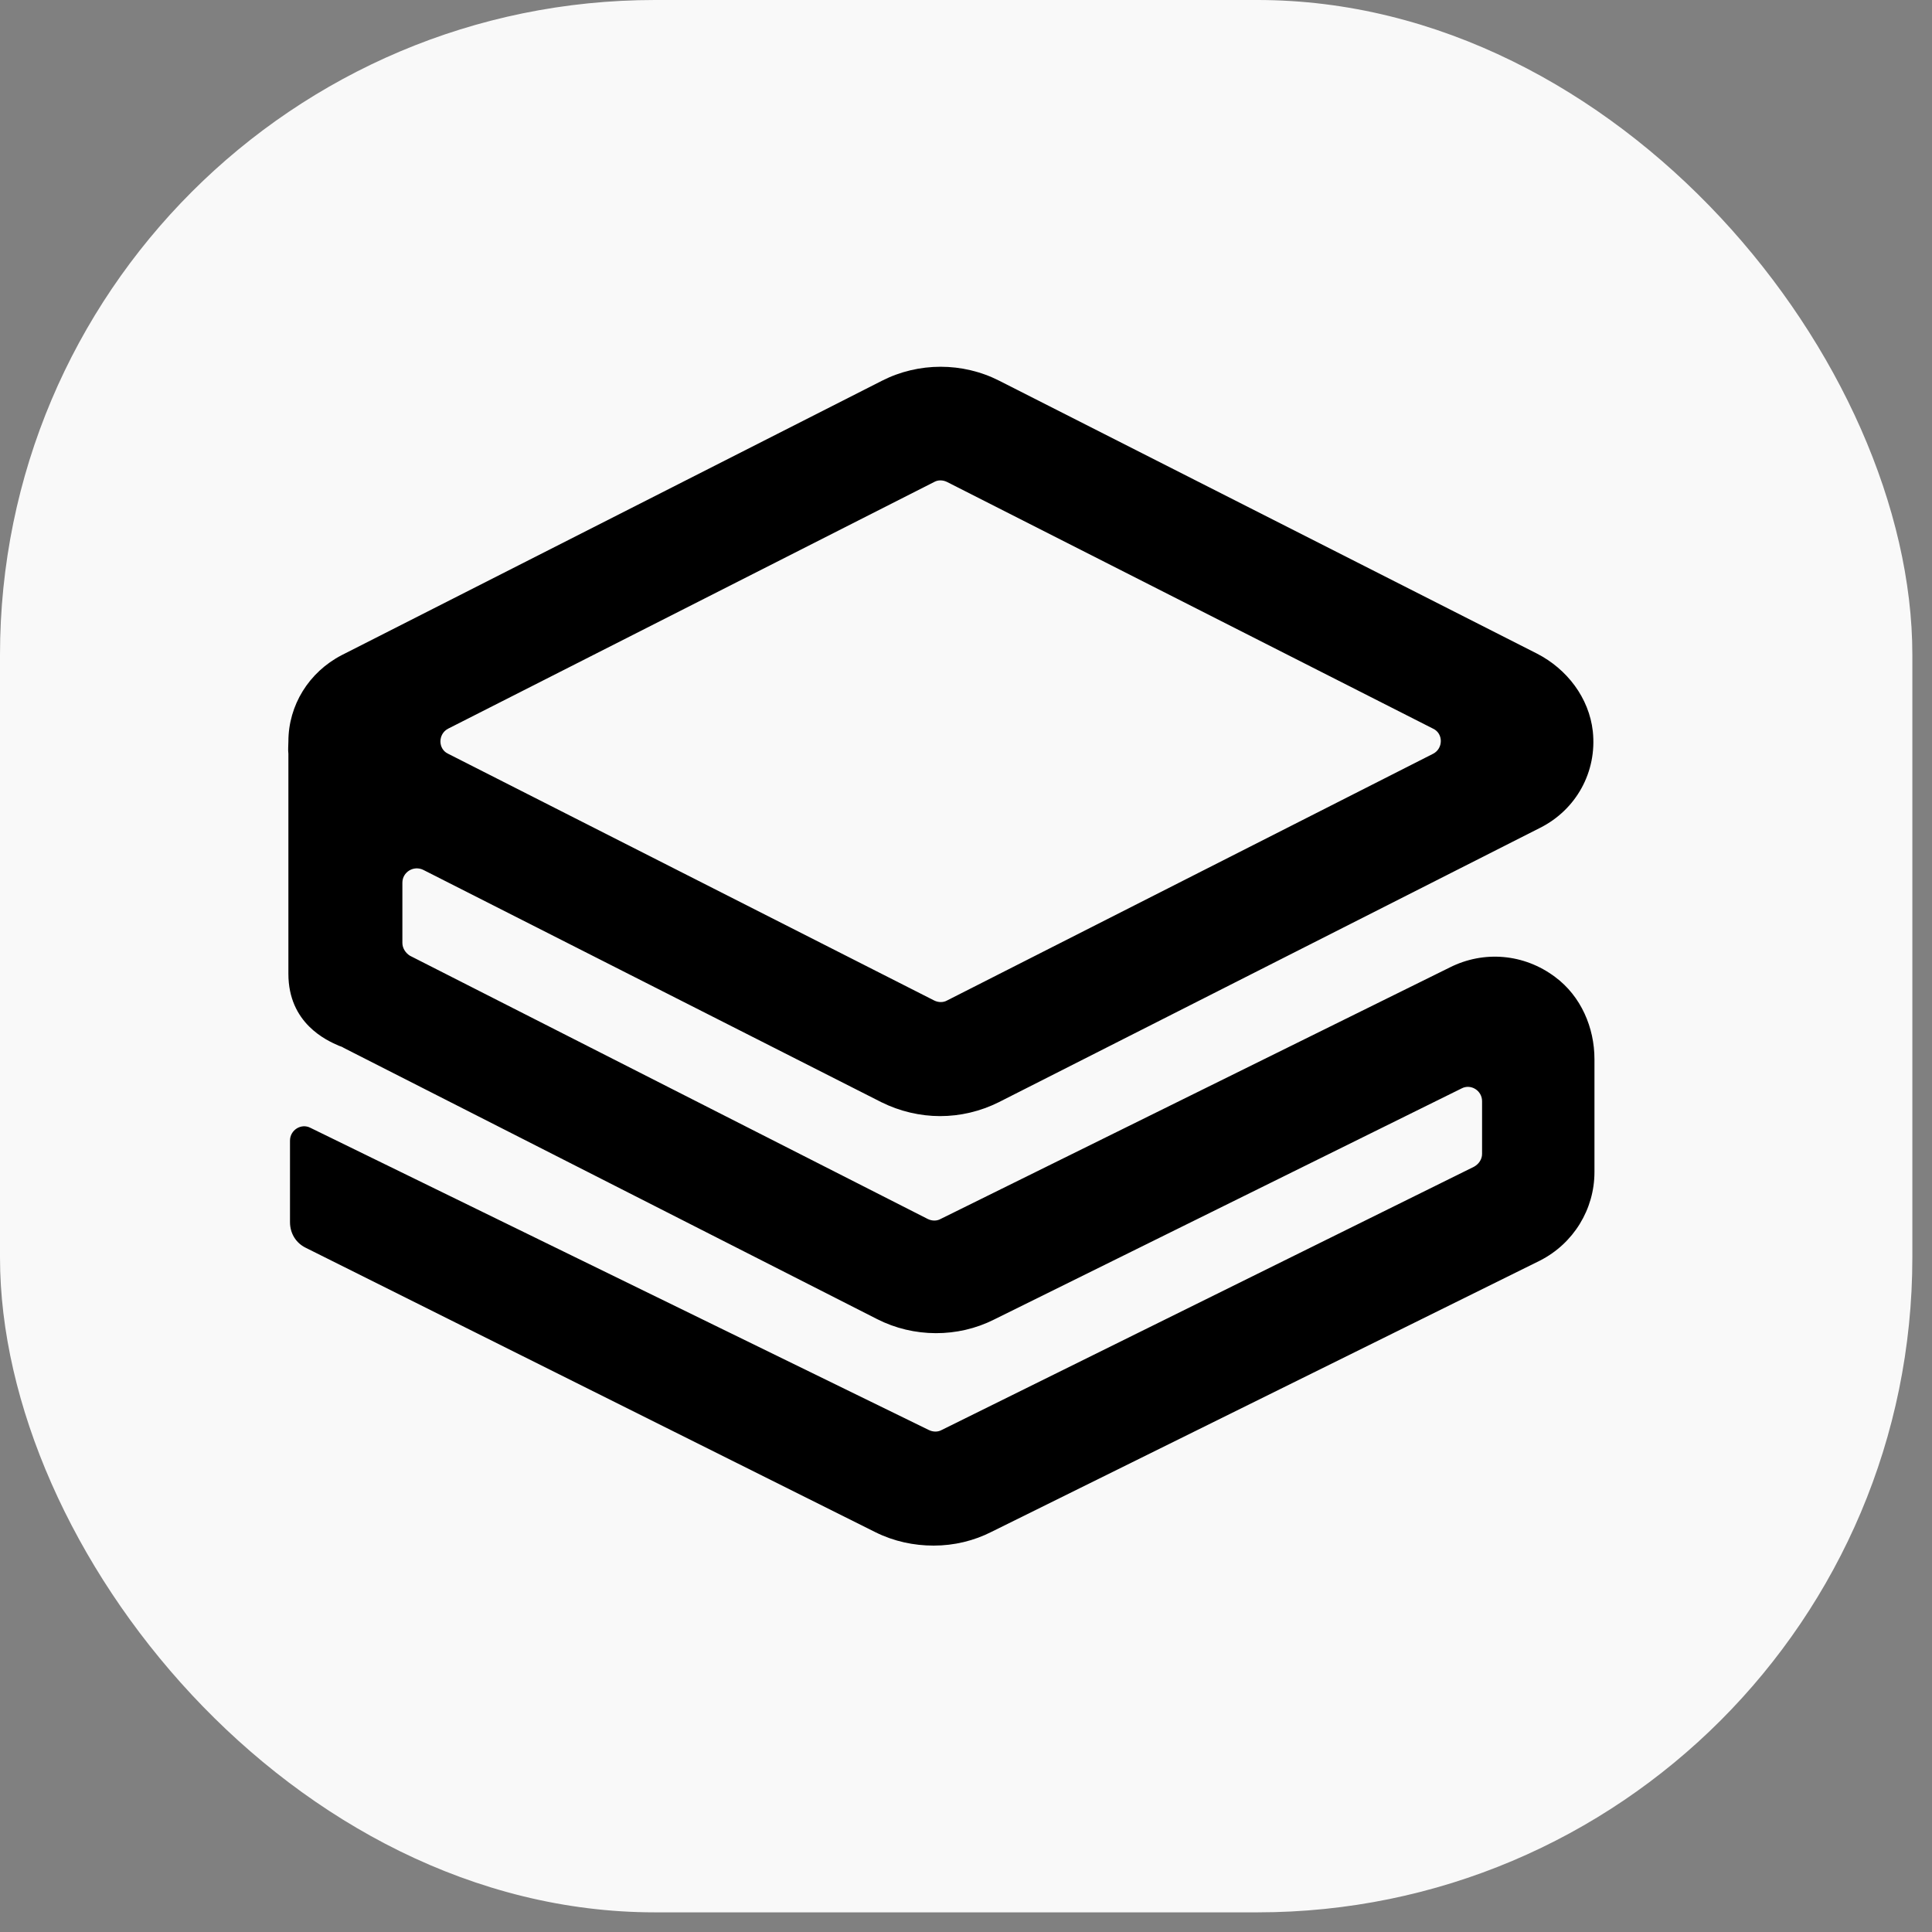
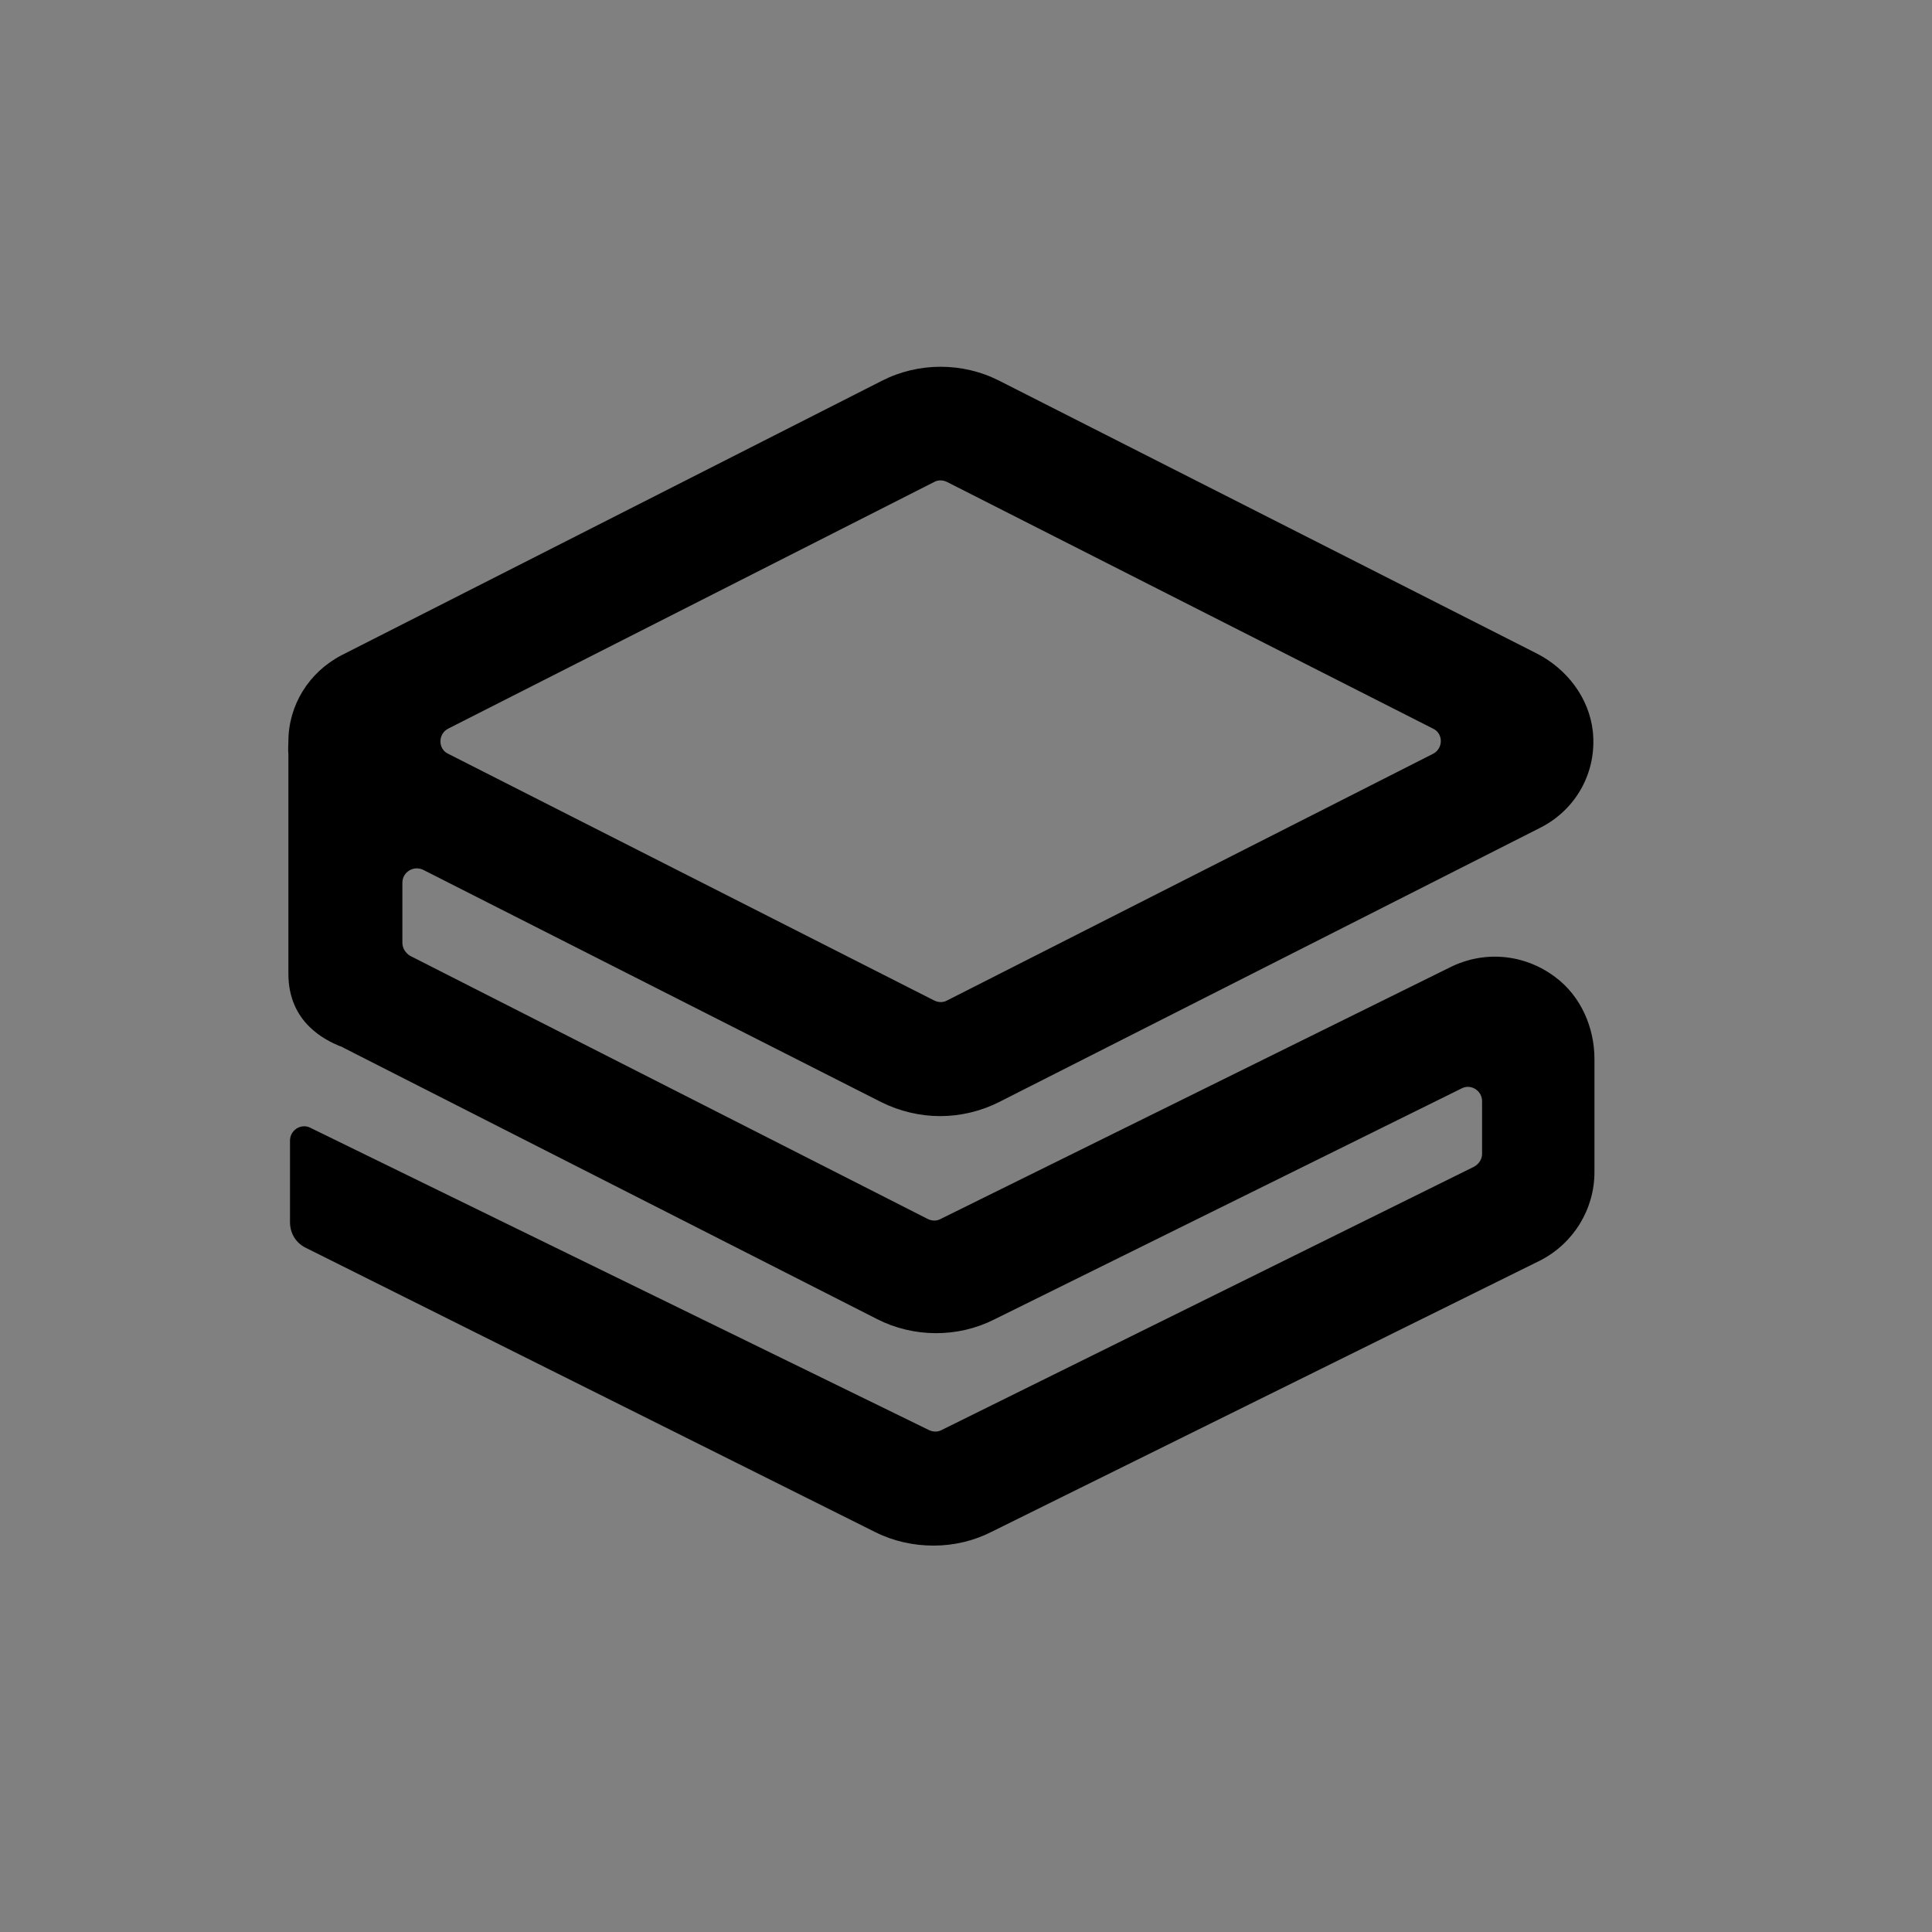
<svg xmlns="http://www.w3.org/2000/svg" width="59" height="59" viewBox="0 0 59 59" fill="none">
  <rect x="0" y="0" width="59" height="59" fill="#808080" stroke="none" />
-   <rect width="58.4" height="58.4" rx="20" fill="#F9F9F9" />
  <path d="M26.935 11.627C28.052 11.058 29.398 11.058 30.515 11.627L46.935 19.959C47.854 20.431 48.528 21.31 48.642 22.335C48.774 23.572 48.133 24.727 47.033 25.28L30.498 33.661C29.94 33.938 29.332 34.084 28.708 34.084C28.101 34.084 27.477 33.938 26.919 33.661L12.929 26.566C12.633 26.419 12.288 26.631 12.288 26.956V28.795C12.288 28.958 12.387 29.104 12.518 29.186L28.331 37.225C28.462 37.29 28.61 37.29 28.725 37.225L44.275 29.544C45.309 29.023 46.541 29.121 47.493 29.837C48.281 30.422 48.692 31.383 48.692 32.343V35.793C48.692 36.932 48.051 37.973 47.033 38.494L30.285 46.777C29.743 47.054 29.135 47.2 28.511 47.2C27.904 47.2 27.296 47.07 26.738 46.793L9.333 38.103C9.037 37.957 8.856 37.664 8.856 37.322V34.833C8.856 34.507 9.201 34.295 9.48 34.442L28.363 43.669C28.495 43.734 28.643 43.734 28.758 43.669L45.014 35.63C45.161 35.548 45.26 35.402 45.26 35.239V33.628C45.26 33.303 44.915 33.091 44.636 33.238L30.35 40.3C29.25 40.853 27.904 40.853 26.787 40.284L10.498 32.001C10.449 31.968 10.4 31.952 10.351 31.936C9.973 31.773 8.807 31.252 8.807 29.739V23.018C8.791 22.888 8.807 22.774 8.807 22.644C8.807 21.538 9.431 20.529 10.433 20.008L26.935 11.627ZM28.922 14.719C28.791 14.654 28.643 14.654 28.528 14.719L13.684 22.253C13.372 22.416 13.372 22.872 13.684 23.018L28.528 30.553C28.659 30.618 28.807 30.618 28.922 30.553L43.766 23.018C44.078 22.856 44.078 22.4 43.766 22.253L28.922 14.719Z" fill="black" />
</svg>